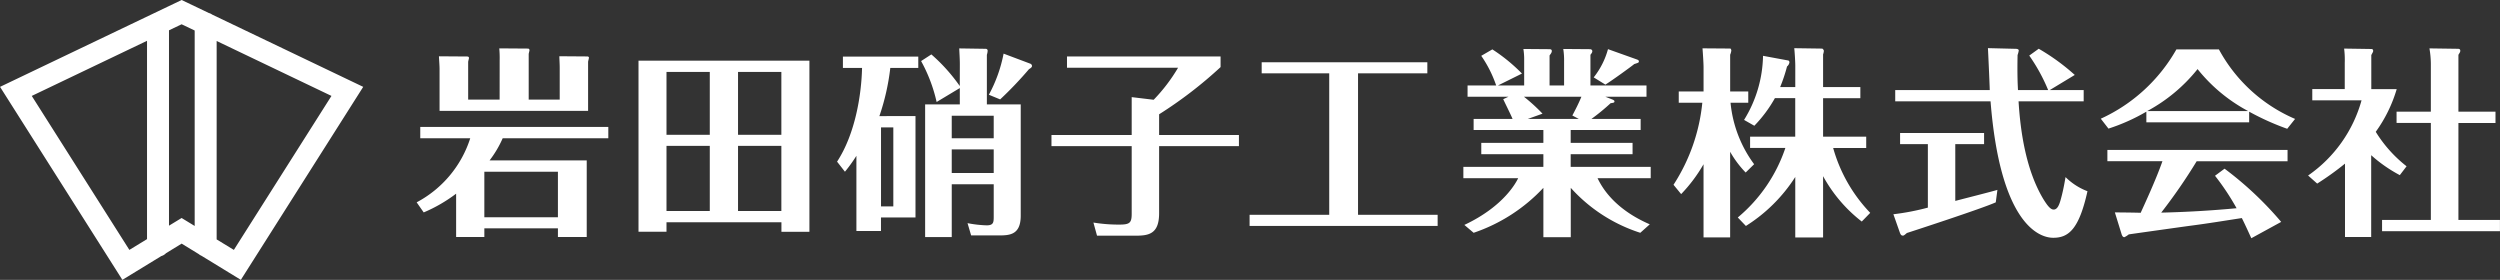
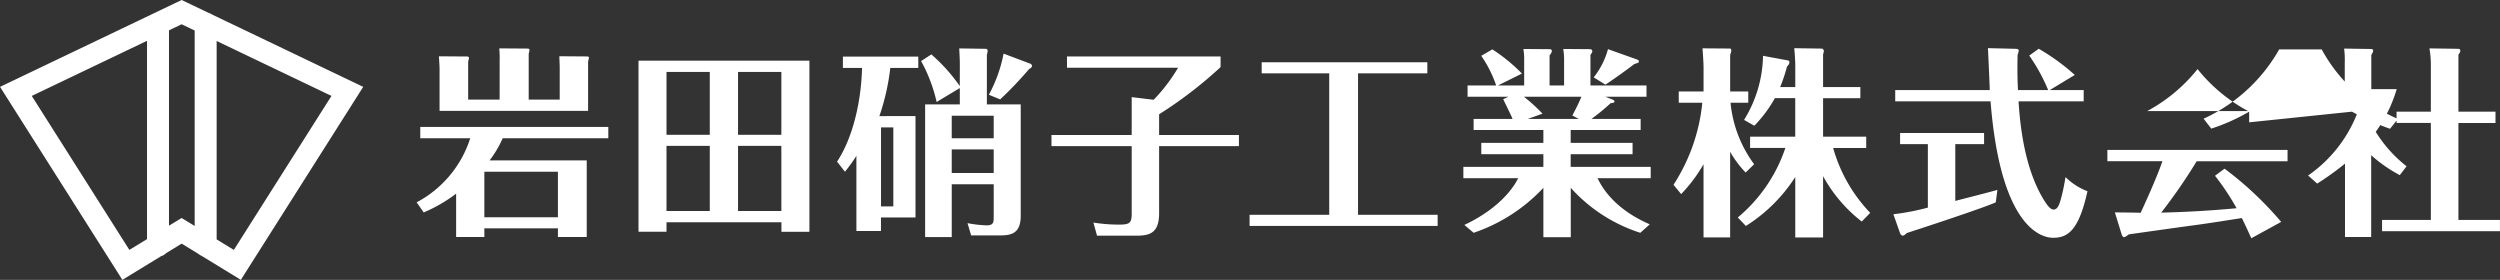
<svg xmlns="http://www.w3.org/2000/svg" width="268" height="30">
  <rect width="100%" height="100%" fill="#333333" stroke="none" />
-   <path d="M62.897 17.196v8.213h-3.088v-.929h-7.887v.929h-3.025v-4.647a16.143 16.143 0 01-3.476 2.009l-.756-1.082a11.85 11.85 0 005.745-6.869h-5.358v-1.21h20.159v1.212H53.888a11.439 11.439 0 01-1.406 2.375zM53.564 6.46a11.18 11.18 0 00-.042-1.275l3.066.022a.165.165 0 01.173.173c0 .065-.085.367-.085.411v4.883h3.325V7.302c0-.387-.02-.689-.041-1.273l3 .022c.042 0 .173.02.173.13 0 .087-.089.389-.089.454v5.252H47.121V7.435c0-.409-.045-.927-.067-1.4l3.07.022a.163.163 0 01.151.151c0 .065-.088.367-.088.432v4.04h3.372zm6.245 16.83v-4.883h-7.887v4.883zm11.639.536v1.017h-3V6.505h18.321v18.342h-3v-1.021zm4.641-9.376V7.708h-4.641v6.742zm0 8.168v-6.98h-4.641v6.98zm7.673-8.168V7.708h-4.645v6.742zm-4.645 1.188v6.98h4.645v-6.98zm19.024-3.193v10.869h-3.7v1.446h-2.634v-8.058a16.551 16.551 0 01-1.229 1.707l-.845-1.08c1.945-2.96 2.616-7.173 2.679-10.048H90.36v-1.21h8.08v1.21h-3a24.378 24.378 0 01-1.17 5.165zm-2.377 1.21h-1.319v8.467h1.319zm7.131-6.8c0-.52-.043-1.149-.065-1.666l2.852.043a.2.2 0 01.194.216 1.752 1.752 0 01-.084.43v5.316h3.63V23.12c0 2.117-1.253 2.117-2.445 2.117h-2.871l-.387-1.316a12.389 12.389 0 002.052.236c.756 0 .756-.346.756-.992V19.75h-4.5v5.662h-2.853v-14.22h3.718V9.44l-2.486 1.494a16.561 16.561 0 00-1.664-4.388l1.1-.713a18.669 18.669 0 013.046 3.392zm3.631 7.97v-2.418h-4.5v2.418zm0 3.718v-2.53h-4.5v2.53zm3.932-11.713a.277.277 0 01.173.239c0 .173-.22.277-.324.346a39.759 39.759 0 01-3.091 3.241l-1.21-.5a15.171 15.171 0 001.579-4.407zm22.355 7.644v1.19h-8.556v7.2c0 2.2-1.1 2.4-2.483 2.4h-4.173l-.387-1.406a16.628 16.628 0 002.764.218c1.125 0 1.339-.173 1.339-1.167v-7.245h-8.6v-1.19h8.6v-4.062l2.357.283a18.248 18.248 0 002.616-3.435h-11.908V6.05h16.464v1.143a45.12 45.12 0 01-6.589 5.059v2.222zm12.768 8.555h8.534v1.19h-20.159v-1.19h8.537V7.864h-7.241V6.676h17.759v1.188h-7.43zm27.338-12.334c.11.065.151.108.151.173 0 .131-.088.151-.411.194a22.439 22.439 0 01-2.054 1.685h5.272v1.188h-7.5v1.383h6.634v1.21h-6.634v1.361h8.579v1.212h-5.7c.412.841 1.664 3.241 5.6 4.946l-1.017.909a17.011 17.011 0 01-7.453-4.82v5.293h-2.936v-5.293a18.229 18.229 0 01-7.477 4.82l-.994-.844c4.321-2.031 5.6-4.665 5.77-5.01h-5.876V17.89h8.577v-1.362h-6.656v-1.21h6.656v-1.383h-7.477v-1.188h4.172c-.13-.344-.866-1.813-1-2.116l.564-.261h-4.386V9.16h3.066a12.705 12.705 0 00-1.6-3.176l1.192-.691a18.456 18.456 0 013.174 2.593l-2.573 1.275h2.809V6.505a7.062 7.062 0 00-.084-1.255l2.763.022c.151 0 .283.022.283.194 0 .108-.022.194-.24.477V9.16h1.557V6.632a7.868 7.868 0 00-.088-1.383l2.832.022c.151 0 .281.065.281.214 0 .131-.067.216-.2.389V9.16h6.01v1.21h-4.409zm-4.364 1.685c.321-.607.649-1.23.971-2.009h-6.157a18.655 18.655 0 011.988 1.815l-1.576.562h5.464zm6.977-5.986c.043.025.155.067.155.175 0 .151-.045.151-.5.3-.324.279-2.486 1.835-3.091 2.2l-1.251-.774a8.428 8.428 0 001.532-3.026zm11.603 12.1a10.86 10.86 0 01-1.664-2.225v9.182h-2.852v-7.843a16.346 16.346 0 01-2.4 3.2l-.819-1a19.716 19.716 0 003.088-8.793h-2.526v-1.21h2.659V7.189c0-.342-.067-1.467-.113-2.008l2.965.022c.1 0 .126.193.126.216a1.817 1.817 0 01-.126.452v3.934h1.941v1.21h-1.9a13.167 13.167 0 002.529 6.589zm-.844 4.82a16.571 16.571 0 005.1-7.454h-3.781v-1.212h4.839v-4.127h-2.18a14.183 14.183 0 01-2.205 2.96l-1.1-.627a13.471 13.471 0 002.033-6.87l2.7.5c.088.023.13.106.13.216a.754.754 0 01-.259.43 16.932 16.932 0 01-.736 2.205h1.622V7.002c0-.367-.067-1.493-.11-1.836l3.006.043a.378.378 0 01.169.238 1.742 1.742 0 01-.084.389v3.5h3.995v1.188h-3.995v4.127h4.623v1.212h-3.543a16.41 16.41 0 003.974 6.955l-.908.931a15.667 15.667 0 01-4.146-4.863v6.568h-2.982v-6.481a17.065 17.065 0 01-5.293 5.25zm23.316-1.775c.711-.193 3.889-.992 4.515-1.185l-.176 1.336c-1.424.652-9.177 3.179-9.526 3.286-.3.259-.344.281-.432.281-.193 0-.258-.151-.324-.324l-.692-1.966a25.906 25.906 0 003.695-.711v-6.807h-2.978V14.26h9.005v1.188h-3.088zm6.33-16.31c.214 0 .473 0 .473.195a2.558 2.558 0 01-.126.475c-.045 2.288.021 3.221.043 3.759h3.237a18.942 18.942 0 00-2.029-3.7l1.017-.733a22.806 22.806 0 013.864 2.809l-2.679 1.62h3.633v1.21h-6.98c.193 3.178.776 7.346 2.657 10.478.453.734.778 1.123 1.1 1.123.432 0 .628-.562.8-1.208.263-.976.391-1.773.479-2.272a6.709 6.709 0 002.351 1.514c-.907 4.085-2.029 4.991-3.671 4.991-1.667 0-5.7-1.748-6.719-14.626h-10.219v-1.21h10.134c-.021-.8-.173-4.125-.195-4.494zm25.173 7.884h-11.02V11.97a20.449 20.449 0 01-4.062 1.817l-.823-1.062a17.814 17.814 0 008.105-7.43h4.557a16.8 16.8 0 008.166 7.454l-.844 1.057a27.632 27.632 0 01-4.08-1.835zm-2.637 4.969a36.687 36.687 0 016.069 5.706l-3.2 1.75c-.387-.843-.65-1.426-1.016-2.161-1.837.281-3.671.585-5.508.821-.65.086-6.051.844-6.614.929a2.16 2.16 0 01-.475.3c-.171 0-.234-.173-.281-.281l-.734-2.376c.432 0 2.357.02 2.767.043.3-.668 1.642-3.543 2.331-5.529h-5.9v-1.211h19.314v1.215h-9.744a58.614 58.614 0 01-3.8 5.506q4.051-.094 8.08-.472a26.34 26.34 0 00-2.313-3.48zm2.529-6.175a17.436 17.436 0 01-5.423-4.5 17.54 17.54 0 01-5.4 4.5zm16.258 6.868a15.209 15.209 0 01-3.069-2.139v8.773h-2.807V17.54a30.719 30.719 0 01-2.982 2.141l-.974-.866a14.511 14.511 0 005.729-8.057h-5.28V9.55h3.48V6.74a9.566 9.566 0 00-.067-1.532l2.852.043c.11 0 .261 0 .261.195 0 .108-.022.13-.2.454v3.653h2.724a15.083 15.083 0 01-2.247 4.578 13.99 13.99 0 003.305 3.694zm-.348-5.594V11.97h3.675V6.807a10.249 10.249 0 00-.151-1.62l3.023.043c.11 0 .284 0 .284.216 0 .13-.07.216-.2.43v6.094h3.974v1.212h-3.974v10.392h4.452v1.208h-12.638v-1.208h5.23V13.182zM25.818 30L38.937 9.311l-16.2-7.751a1.07 1.07 0 00-.351-.167L19.473 0 .004 9.311 13.119 30l4.17-2.548a1.138 1.138 0 00.508-.308l1.676-1.028 1.829 1.121a1.187 1.187 0 00.3.184zm-.749-3.211l-1.844-1.125V4.394l12.308 5.888zM3.405 10.283l12.356-5.908v21.259l-1.892 1.155zm14.711 13.91V3.249l1.354-.646 1.4.668v20.952l-1.4-.854z" fill="#fff" />
+   <path d="M62.897 17.196v8.213h-3.088v-.929h-7.887v.929h-3.025v-4.647a16.143 16.143 0 01-3.476 2.009l-.756-1.082a11.85 11.85 0 005.745-6.869h-5.358v-1.21h20.159v1.212H53.888a11.439 11.439 0 01-1.406 2.375zM53.564 6.46a11.18 11.18 0 00-.042-1.275l3.066.022a.165.165 0 01.173.173c0 .065-.085.367-.085.411v4.883h3.325V7.302c0-.387-.02-.689-.041-1.273l3 .022c.042 0 .173.02.173.13 0 .087-.089.389-.089.454v5.252H47.121V7.435c0-.409-.045-.927-.067-1.4l3.07.022a.163.163 0 01.151.151c0 .065-.088.367-.088.432v4.04h3.372zm6.245 16.83v-4.883h-7.887v4.883zm11.639.536v1.017h-3V6.505h18.321v18.342h-3v-1.021zm4.641-9.376V7.708h-4.641v6.742zm0 8.168v-6.98h-4.641v6.98zm7.673-8.168V7.708h-4.645v6.742zm-4.645 1.188v6.98h4.645v-6.98zm19.024-3.193v10.869h-3.7v1.446h-2.634v-8.058a16.551 16.551 0 01-1.229 1.707l-.845-1.08c1.945-2.96 2.616-7.173 2.679-10.048H90.36v-1.21h8.08v1.21h-3a24.378 24.378 0 01-1.17 5.165zm-2.377 1.21h-1.319v8.467h1.319zm7.131-6.8c0-.52-.043-1.149-.065-1.666l2.852.043a.2.2 0 01.194.216 1.752 1.752 0 01-.084.43v5.316h3.63V23.12c0 2.117-1.253 2.117-2.445 2.117h-2.871l-.387-1.316a12.389 12.389 0 002.052.236c.756 0 .756-.346.756-.992V19.75h-4.5v5.662h-2.853v-14.22h3.718V9.44l-2.486 1.494a16.561 16.561 0 00-1.664-4.388l1.1-.713a18.669 18.669 0 013.046 3.392zm3.631 7.97v-2.418h-4.5v2.418zm0 3.718v-2.53h-4.5v2.53zm3.932-11.713a.277.277 0 01.173.239c0 .173-.22.277-.324.346a39.759 39.759 0 01-3.091 3.241l-1.21-.5a15.171 15.171 0 001.579-4.407zm22.355 7.644v1.19h-8.556v7.2c0 2.2-1.1 2.4-2.483 2.4h-4.173l-.387-1.406a16.628 16.628 0 002.764.218c1.125 0 1.339-.173 1.339-1.167v-7.245h-8.6v-1.19h8.6v-4.062l2.357.283a18.248 18.248 0 002.616-3.435h-11.908V6.05h16.464v1.143a45.12 45.12 0 01-6.589 5.059v2.222zm12.768 8.555h8.534v1.19h-20.159v-1.19h8.537V7.864h-7.241V6.676h17.759v1.188h-7.43zm27.338-12.334c.11.065.151.108.151.173 0 .131-.088.151-.411.194a22.439 22.439 0 01-2.054 1.685h5.272v1.188h-7.5v1.383h6.634v1.21h-6.634v1.361h8.579v1.212h-5.7c.412.841 1.664 3.241 5.6 4.946l-1.017.909a17.011 17.011 0 01-7.453-4.82v5.293h-2.936v-5.293a18.229 18.229 0 01-7.477 4.82l-.994-.844c4.321-2.031 5.6-4.665 5.77-5.01h-5.876V17.89h8.577v-1.362h-6.656v-1.21h6.656v-1.383h-7.477v-1.188h4.172c-.13-.344-.866-1.813-1-2.116l.564-.261h-4.386V9.16h3.066a12.705 12.705 0 00-1.6-3.176l1.192-.691a18.456 18.456 0 013.174 2.593l-2.573 1.275h2.809V6.505a7.062 7.062 0 00-.084-1.255l2.763.022c.151 0 .283.022.283.194 0 .108-.022.194-.24.477V9.16h1.557V6.632a7.868 7.868 0 00-.088-1.383l2.832.022c.151 0 .281.065.281.214 0 .131-.067.216-.2.389V9.16h6.01v1.21h-4.409zm-4.364 1.685c.321-.607.649-1.23.971-2.009h-6.157a18.655 18.655 0 011.988 1.815l-1.576.562h5.464zm6.977-5.986c.043.025.155.067.155.175 0 .151-.045.151-.5.3-.324.279-2.486 1.835-3.091 2.2l-1.251-.774a8.428 8.428 0 001.532-3.026zm11.603 12.1a10.86 10.86 0 01-1.664-2.225v9.182h-2.852v-7.843a16.346 16.346 0 01-2.4 3.2l-.819-1a19.716 19.716 0 003.088-8.793h-2.526v-1.21h2.659V7.189c0-.342-.067-1.467-.113-2.008l2.965.022c.1 0 .126.193.126.216a1.817 1.817 0 01-.126.452v3.934h1.941v1.21h-1.9a13.167 13.167 0 002.529 6.589zm-.844 4.82a16.571 16.571 0 005.1-7.454h-3.781v-1.212h4.839v-4.127h-2.18a14.183 14.183 0 01-2.205 2.96l-1.1-.627a13.471 13.471 0 002.033-6.87l2.7.5c.088.023.13.106.13.216a.754.754 0 01-.259.43 16.932 16.932 0 01-.736 2.205h1.622V7.002c0-.367-.067-1.493-.11-1.836l3.006.043a.378.378 0 01.169.238 1.742 1.742 0 01-.084.389v3.5h3.995v1.188h-3.995v4.127h4.623v1.212h-3.543a16.41 16.41 0 003.974 6.955l-.908.931a15.667 15.667 0 01-4.146-4.863v6.568h-2.982v-6.481a17.065 17.065 0 01-5.293 5.25zm23.316-1.775c.711-.193 3.889-.992 4.515-1.185l-.176 1.336c-1.424.652-9.177 3.179-9.526 3.286-.3.259-.344.281-.432.281-.193 0-.258-.151-.324-.324l-.692-1.966a25.906 25.906 0 003.695-.711v-6.807h-2.978V14.26h9.005v1.188h-3.088zm6.33-16.31c.214 0 .473 0 .473.195a2.558 2.558 0 01-.126.475c-.045 2.288.021 3.221.043 3.759h3.237a18.942 18.942 0 00-2.029-3.7l1.017-.733a22.806 22.806 0 013.864 2.809l-2.679 1.62h3.633v1.21h-6.98c.193 3.178.776 7.346 2.657 10.478.453.734.778 1.123 1.1 1.123.432 0 .628-.562.8-1.208.263-.976.391-1.773.479-2.272a6.709 6.709 0 002.351 1.514c-.907 4.085-2.029 4.991-3.671 4.991-1.667 0-5.7-1.748-6.719-14.626h-10.219v-1.21h10.134c-.021-.8-.173-4.125-.195-4.494zm25.173 7.884V11.97a20.449 20.449 0 01-4.062 1.817l-.823-1.062a17.814 17.814 0 008.105-7.43h4.557a16.8 16.8 0 008.166 7.454l-.844 1.057a27.632 27.632 0 01-4.08-1.835zm-2.637 4.969a36.687 36.687 0 016.069 5.706l-3.2 1.75c-.387-.843-.65-1.426-1.016-2.161-1.837.281-3.671.585-5.508.821-.65.086-6.051.844-6.614.929a2.16 2.16 0 01-.475.3c-.171 0-.234-.173-.281-.281l-.734-2.376c.432 0 2.357.02 2.767.043.3-.668 1.642-3.543 2.331-5.529h-5.9v-1.211h19.314v1.215h-9.744a58.614 58.614 0 01-3.8 5.506q4.051-.094 8.08-.472a26.34 26.34 0 00-2.313-3.48zm2.529-6.175a17.436 17.436 0 01-5.423-4.5 17.54 17.54 0 01-5.4 4.5zm16.258 6.868a15.209 15.209 0 01-3.069-2.139v8.773h-2.807V17.54a30.719 30.719 0 01-2.982 2.141l-.974-.866a14.511 14.511 0 005.729-8.057h-5.28V9.55h3.48V6.74a9.566 9.566 0 00-.067-1.532l2.852.043c.11 0 .261 0 .261.195 0 .108-.022.13-.2.454v3.653h2.724a15.083 15.083 0 01-2.247 4.578 13.99 13.99 0 003.305 3.694zm-.348-5.594V11.97h3.675V6.807a10.249 10.249 0 00-.151-1.62l3.023.043c.11 0 .284 0 .284.216 0 .13-.07.216-.2.43v6.094h3.974v1.212h-3.974v10.392h4.452v1.208h-12.638v-1.208h5.23V13.182zM25.818 30L38.937 9.311l-16.2-7.751a1.07 1.07 0 00-.351-.167L19.473 0 .004 9.311 13.119 30l4.17-2.548a1.138 1.138 0 00.508-.308l1.676-1.028 1.829 1.121a1.187 1.187 0 00.3.184zm-.749-3.211l-1.844-1.125V4.394l12.308 5.888zM3.405 10.283l12.356-5.908v21.259l-1.892 1.155zm14.711 13.91V3.249l1.354-.646 1.4.668v20.952l-1.4-.854z" fill="#fff" />
</svg>